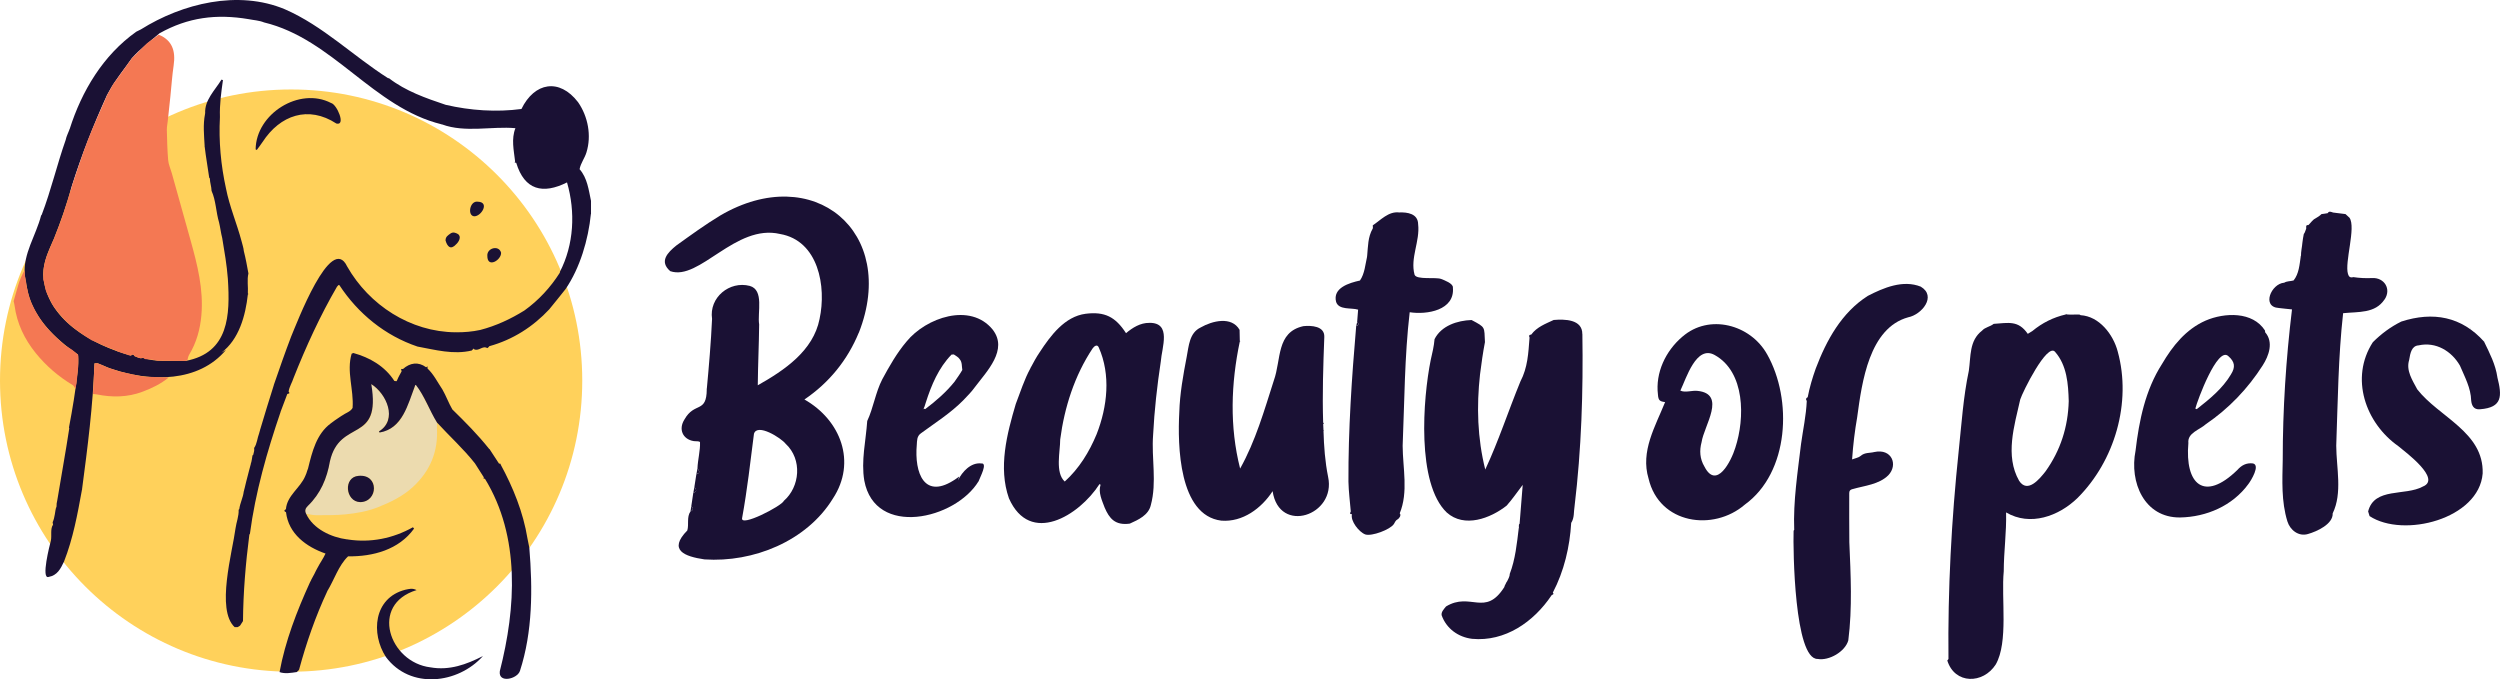
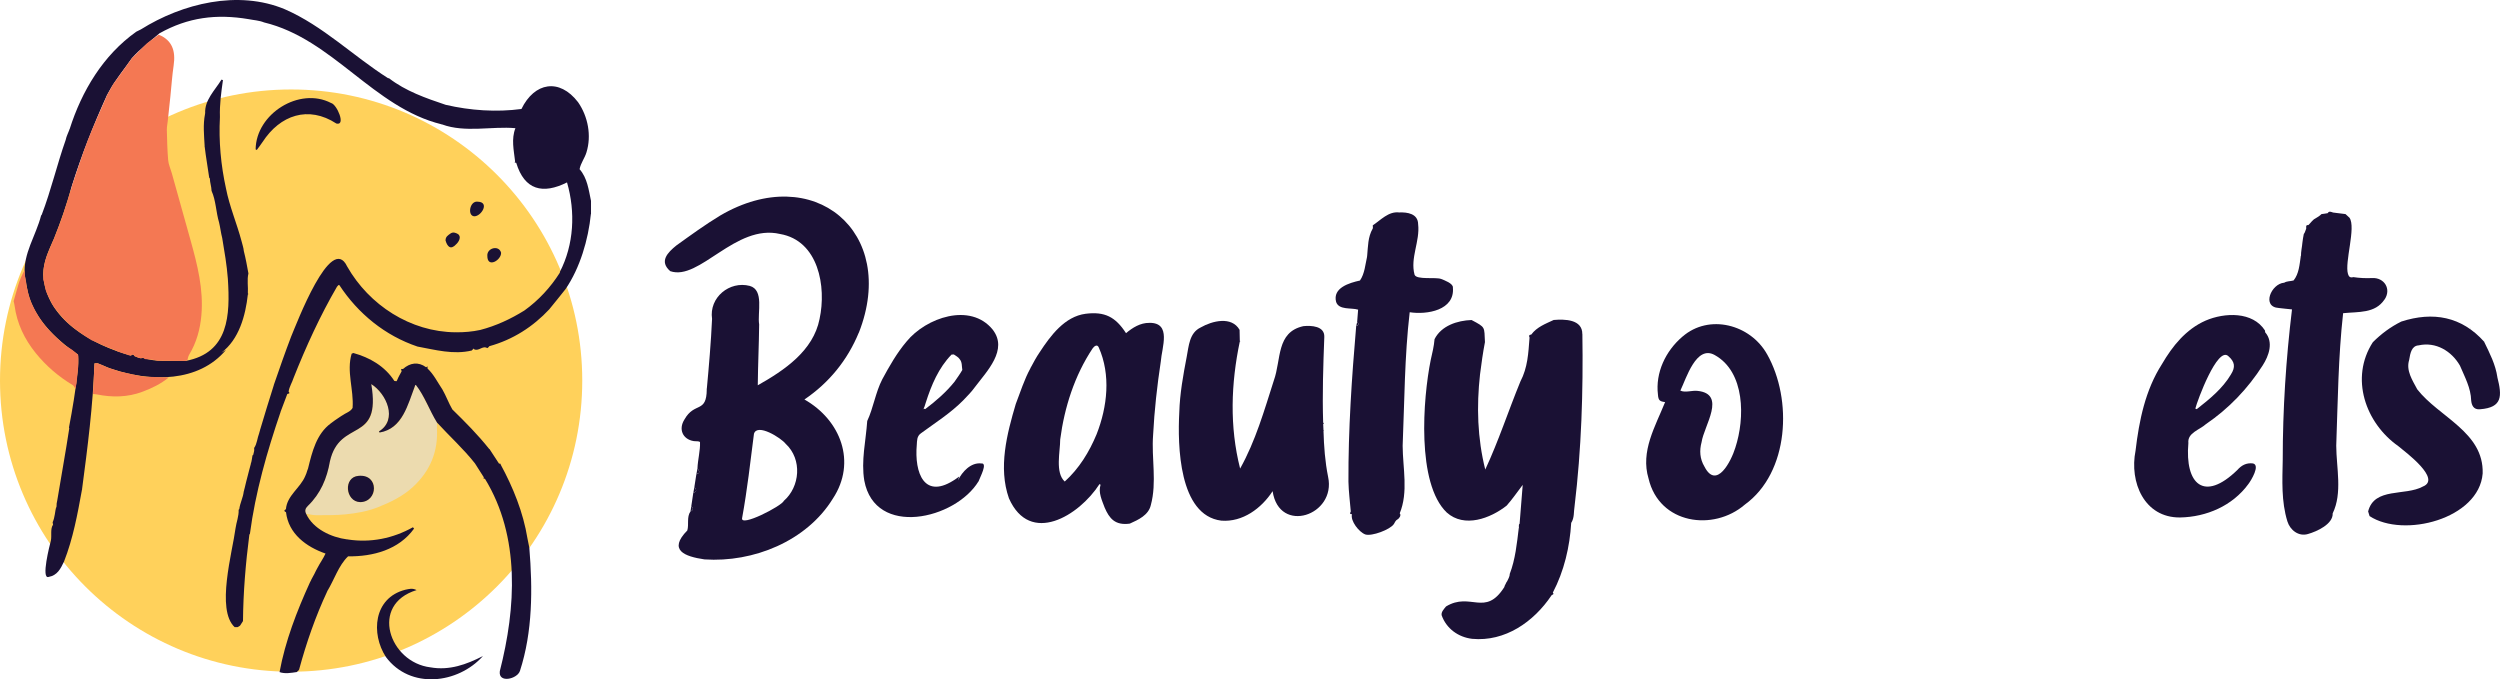
<svg xmlns="http://www.w3.org/2000/svg" id="Layer_2" data-name="Layer 2" viewBox="0 0 1068.52 290.34">
  <defs>
    <style>
      .cls-1 {
        fill: #ecdbaf;
      }

      .cls-2 {
        fill: #ffd15b;
      }

      .cls-3 {
        fill: #f47853;
      }

      .cls-4 {
        fill: #1a1134;
      }
    </style>
  </defs>
  <g id="Layer_1-2" data-name="Layer 1">
    <g>
      <path class="cls-4" d="m298.13,200.08c.3.6.73,1.18.81,1.81.03.2-.84.53-1.3.8.16-.87.32-1.74.48-2.61Z" />
      <path class="cls-4" d="m296.81,208.01c.29.6.73,1.18.81,1.81.03.21-.83.54-1.29.81.16-.87.32-1.75.48-2.62Z" />
      <path class="cls-4" d="m295.49,216.26c.89.93,1,1.74-.37,2.31.12-.77.24-1.54.37-2.31Z" />
      <path class="cls-4" d="m285.75,114.92c.24.33.47.65.71.98-.24-.33-.47-.65-.71-.98Z" />
      <path class="cls-4" d="m302.11,166.08c.03.08.07.15.09.23,0,.02-.07.06-.11.09,0-.11.01-.21.02-.32Z" />
      <g>
-         <path class="cls-4" d="m793.81,178.04c2-14.68,5.08-37.83,21.78-42.43,5.75-1.12,12.29-8.98,5.35-13.1-7.59-3.02-15.84.45-22.62,3.95-11.21,7.14-17.67,18.95-22.25,31.04.56-.05.84-.24.97-.5-.13.26-.41.45-.97.5-1.43,4.02-2.65,8.09-3.44,12.26-.75.38-.94.9-.4,1.6-.26,6.21-1.62,12.31-2.46,18.46.07.09.14.18.2.27-.06-.09-.13-.18-.2-.27-1.44,12.14-3.37,24.39-2.91,36.65-.09.12-.18.24-.26.36-.27,8.17.35,55.03,10.29,54.81,4.84.86,11.75-3.11,13.09-7.93,1.77-13.86,1.03-28.08.44-41.98-.1-6.98-.02-13.97-.04-20.95,0-1.05.4-1.5,1.46-1.75,5.16-1.47,11.29-1.97,15.25-5.91,4.27-4.47,1.47-11.52-5.95-9.93-1.96.52-4.13.11-5.88,1.67-.86.76-2.23.94-3.66,1.5.45-6.45,1.14-12.11,2.22-18.31Z" />
+         <path class="cls-4" d="m793.81,178.04Z" />
        <path class="cls-4" d="m755.28,151.45c-7.09-12.76-24.79-17.51-36.19-7.55-.05-.02-.09-.05-.14-.07.02.04.04.07.07.11-7.11,6.05-11.54,15.36-10.4,24.73.17,2.48.8,2.91,3.06,3.19-4.21,10.44-10.6,21.05-7.07,32.7,4.59,19.48,27.72,22.69,41.14,11.12,19-13.76,20.43-44.94,9.54-64.23Zm-13.59,39.92c-1.77,5.76-8.07,18.11-13.2,8.05-1.98-3.29-2.19-6.86-1.22-10.43,1.01-7.04,10.83-20.64-1.78-21.93-2.35-.26-5.21.89-7.29-.11,2.54-5.26,6.77-19.59,14.65-15.22,13.09,7.23,12.98,27.03,8.84,39.63Z" />
      </g>
      <g>
        <path class="cls-4" d="m367.09,142.17c16.91-43.15-19.51-73.35-59.25-50.06-6.47,3.91-12.6,8.39-18.75,12.8-3.75,3.03-7.46,6.8-2.63,10.98,12.44,4.35,27.88-20.37,46.96-15.88,16.43,2.86,19.87,22.51,16.86,36.34-2.66,13.57-15.01,21.91-26.4,28.32.08-8.77.5-17.27.59-26-.82-5.01,2.25-14.76-4.04-16.48-8.61-2.23-17.44,4.94-16.09,14.11-.46,10.02-1.34,20.26-2.26,30.1-.09,10.46-5.22,5.17-9.56,12.92-2.6,4.1-.77,8.39,3.93,9.2.94.16,2.32-.09,2.74.45.17,3.38-.95,7.57-1.08,11.12.68,1.35,1.47,1.89-.48,2.61-.28,1.77-.56,3.54-.83,5.31.68,1.35,1.46,1.89-.48,2.62-.28,1.88-.56,3.76-.84,5.64.89.93,1,1.74-.37,2.31-1.69,2.49-.58,5.49-1.34,8.13-8.31,8.46-1.18,11.12,7.33,12.38,20.82,1.41,43.66-7.75,54.88-25.99,10.28-15.62,3.32-33.58-12.16-42.36,10.52-7.12,18.4-16.81,23.24-28.57Zm-32.06,71.89c-.79,2.15-18.95,11.57-17.83,7.27,2.17-11.91,3.52-23.94,5.05-35.93,1.41-4.67,11.63,1.83,13.49,4.22,7.32,6.75,6.12,18.52-.72,24.44Z" />
        <path class="cls-4" d="m676.3,142.8c.05-6.38-7.59-6.43-12.24-6.04-3.53,1.66-7.16,2.97-9.59,6.24-.93.04-1.1.51-.73,1.28-.51,6.61-.76,12.78-3.93,18.82-5.14,12.53-9.27,25.3-15,37.59-3.35-13.36-3.76-27.04-2.23-40.69.56-4.52,1.26-9.44,2.1-13.78-.36-6.59.41-6.2-5.72-9.44-6.05.2-12.92,2.42-15.82,8.17-.25,3-.96,5.98-1.64,8.92h0c-3.34,16.49-6.11,52.78,6.85,65.18,7.52,6.74,18.64,2.52,25.59-2.93,2.46-2.75,4.55-5.84,6.88-8.89-.45,5.56-.89,11.09-1.33,16.61-.09.12-.18.23-.27.35-.14.99.03,1.94.3,2.9-.11-.53-.25-1.06-.36-1.59-.81,6.66-1.47,13.55-3.89,19.83.02.59-.19,1.12-.4,1.66.29-.18.58-.36.87-.54-.29.18-.58.36-.87.54-.21.44-.43.89-.64,1.33h0c-.22.43-.62.81-.69,1.3-.35.37-.43.89-.61,1.35h0c-8.22,12.86-14.36,1.86-24.89,8.24h0s0,0,0,0h0c-.84,1.05-2.18,2.39-1.86,3.8,2.04,5.69,7.11,9.32,13.01,10.03,14.09,1.32,26.33-7.25,33.9-18.52.16-.43,1.4-.33.6-1.23,4.81-9.15,7.26-19.61,7.85-29.79,1.43-2.24,1.03-4.76,1.44-7.12,2.94-24.41,3.72-48.97,3.34-73.56Zm-31.9,106.29s.06-.08.07-.13c-.01.05-.04.09-.07.13Z" />
        <path class="cls-4" d="m491.25,138c-3.86-.05-7.17,2.03-9.98,4.4-4.52-6.99-9.12-9.31-17.27-8.29-8.92,1.16-14.97,9.32-19.58,16.36.01.18.03.36.03.53,0-.17-.02-.35-.03-.53-1.47,2.13-2.68,4.42-3.9,6.69-.1.04-.13.11-.09.21-2.67,4.85-4.28,10.15-6.28,15.29,0,0,0,0,0,0-3.79,12.81-7.54,27.2-2.92,40.33,8.99,20.29,29.95,7.51,38.71-6.09.15.09.3.19.45.28-1.05,3.39.59,6.62,1.74,9.75,1.99,4.64,4.46,7.74,10.75,6.87,3.66-1.64,7.99-3.61,8.98-7.88,2.68-9.85.22-20.02.99-30.07.54-10.48,1.71-20.95,3.28-31.33.42-5.91,4.74-16.66-4.88-16.53Zm-22.53,47.55c-3.19,7.68-7.48,14.68-13.64,20.26-4.18-3.79-1.94-12.79-1.94-17.97,1.8-13.75,6.13-27.3,13.84-38.91.67-.95,1.99-1.99,2.64-.43,5.21,11.72,3.69,25.32-.9,37.05Z" />
        <path class="cls-4" d="m565.67,184.19l.27-.12c-.09-.03-.18-.07-.27-.1h0l-.13-2.76c.12-.12.25-.24.37-.36-.13-.06-.25-.12-.38-.18-.39-12.22.03-24.44.49-36.65.19-4.71-5.6-4.96-8.94-4.62-11.68,2.57-9.4,14.29-12.63,23.23-4.09,12.78-7.84,25.93-14.41,37.64-4.57-17.97-3.9-36.38-.13-54.35.09-.05.17-.09.26-.14-.09-.04-.18-.08-.27-.12-.03-1.56-.06-3.12-.09-4.68-3.38-5.93-11.66-3.87-16.61-1.03-4.87,2.3-5.09,7.92-5.99,12.56-1.51,7.86-2.94,15.74-3.17,23.77-.75,14.06-.21,43.99,17.96,46.25,9.1.72,17.15-5.24,21.93-12.6,2.77,18.64,27.27,10.37,23.72-6.11-1.31-6.48-1.78-13.04-1.97-19.63Z" />
        <path class="cls-4" d="m620.99,122.85c.03-1.74-3.65-3.06-5.03-3.62-2.36-.89-10.56.49-11.37-1.83-1.94-7.2,2.39-14.24,1.53-21.59-.06-4.47-4.56-5.17-8.13-5.01-4.51-.55-7.89,3.29-11.26,5.52,0,.61.15,1.08-.02,1.38-2.1,3.61-1.99,7.66-2.37,11.61-.08.1-.09.2-.02.31-.79,3.43-1.03,7.36-3.06,10.28-4.53,1-11.77,3.11-10.19,9.16,1.2,3.56,6.47,2.38,9.4,3.29-.13,1.74-.27,3.51-.41,5.29.27.36.53.71.8,1.07-.4.21-.8.42-1.21.64-1.9,22.13-3.41,44.32-3.31,66.55.09,4.24.65,8.46,1,12.69-.23.57-.7,1.24.51,1.18-.77,2.86,3.03,7.7,5.71,8.66,2.74.88,10.64-2.07,12.19-4.44.5-.77.68-1.57,1.7-2.09.56-.29,1.59-1.71.81-2.5,3.75-9.1,1.3-19.3,1.25-28.86.79-19.01.8-38.15,3.01-57.09,7.4,1.15,19.38-.85,18.46-10.56Z" />
        <path class="cls-4" d="m579.65,139.33c.4-.21.8-.42,1.21-.64-.27-.36-.53-.71-.8-1.07-.14.57-.27,1.14-.41,1.71Z" />
        <path class="cls-4" d="m424.29,140.88c-9.57-11.75-28.5-5.1-36.8,5.07,0,.12.01.23.01.35,0-.11,0-.23-.01-.35-4.17,4.91-7.32,10.49-10.38,16.13.24-.15.52-.28.78-.42-.26.14-.54.27-.78.42-2.93,5.67-3.79,12.2-6.45,17.86-.57,8.47-2.68,16.97-1.25,25.48,4.59,24.5,38.92,16.62,48.83.29.1-.03.14-.1.1-.2.46-1.4,3.96-7.75,1.06-7.43-4.46-.52-8.18,3.59-9.92,7.17.17-.53.34-1.05.51-1.58-.45.32-.9.63-1.34.95h0c-13.65,9.45-17.89-2.53-16.8-14.58.13-1.69-.02-3.59,1.76-4.84,6.17-4.53,12.7-8.64,18.1-14.11h0s.01-.01.01-.01c0,0,0,0,0,0,1.72-1.81,3.51-3.58,4.96-5.62h0c5.09-6.76,14.31-15.98,7.61-24.57Zm-16.19,22.12c-3.62,4.54-8.05,8.39-12.68,11.87h0c-.2-.08-.4-.16-.6-.24-.19.23-.38.46-.58.69.87-.89,1.08-2.17,1.47-3.31h0c2.38-7.44,5.43-14.75,10.97-20.45.33-.02.66-.05.99-.07.21-.49.42-.99.64-1.48h0c-.21.49-.43.99-.64,1.48.87.65,1.93,1.09,2.52,2.04.27-.18.53-.36.8-.55l-.8.55c1.09,1.29.85,3.02,1.11,4.6-.96,1.7-2.12,3.26-3.22,4.87Z" />
      </g>
      <g>
-         <path class="cls-4" d="m905.13,150.23c-1.92-7.3-7.89-15.06-15.89-15.52-.12-.08-.23-.16-.35-.24-.22-.01-.45-.03-.67-.04-1.65-.02-3.32.1-4.97-.04-.07-.08-.15-.15-.22-.23-.03.08-.06.16-.08.24-5.39,1.24-10.06,3.59-14.32,7.1l-1.46,3.21,1.46-3.21-1.94,1.19c-4.07-5.89-8.21-4.69-14.58-4.27-1.48,1.22-3.67,1.41-4.97,2.91h0c-5.52,4.25-4.75,10.95-5.65,17.17-2.37,11.12-3.11,22.81-4.32,34.18-3.11,29.56-4.69,59.27-4.38,88.99-.17.21-.33.43-.5.64,3.18,10.25,15.33,10.12,20.72,1.67,5.45-9.57,2.28-28.26,3.41-39.81.02-8.52,1.21-16.56,1-25.16,10.27,6.08,22.48,1.63,30.47-6.1,15.96-15.87,23.26-40.87,17.24-62.67Zm-20.94,21.24c-.29,10.94-3.5,21.03-9.9,29.98-2.56,3.26-7.7,9.59-11.31,4.03-6.11-10.72-2.03-23.55.48-34.74.99-3.16,11.53-24.44,14.89-20.36,5.08,5.76,5.65,13.79,5.84,21.09Z" />
        <path class="cls-4" d="m1019.17,128.03c3.03-4.45-.07-9.48-5.33-9.19-2.65.13-5.47-.01-8.01-.4-1.41.4-1.94-.24-2.28-1.33-1.54-5,3.51-19.84.66-24.03h0c-.57-.53-1.14-1.05-1.72-1.58-1.77-.22-3.53-.44-5.3-.66-.81-.21-1.67-.83-2.32.27-.87.19-1.76.26-2.65.39-.78.8-1.73,1.35-2.68,1.91-1.17.58-1.94,1.9-2.92,2.79-1.32-.11-.84.88-.93,1.52-.36.76-.47,1.67-1.03,2.3-.27,1.2-.41,2.41-.59,3.64.39-.28.78-.57,1.17-.85-.39.28-.78.57-1.17.85-.15,1.94-.67,3.93-.61,5.84-.01-.08-.05-.15-.08-.22-.08.1-.09.2-.02.31-.53,3.52-.76,7.42-3.06,10.28-1.29.37-2.87.24-3.99.95-5.62.41-9.83,10.38-2.31,10.82,1.87.25,3.73.39,5.62.6-2.58,21.36-3.97,42.77-3.96,64.29-.17,8.85-.65,17.73,1.99,26.31,1.16,3.73,4.8,6.59,8.79,5.4,3.84-1.08,10.79-4.25,10.57-8.83,4.24-8.74,1.56-19.44,1.52-28.92.68-18.79.85-37.96,2.94-56.63,6.5-.68,13.68.19,17.67-5.84Z" />
        <path class="cls-4" d="m1067.41,161.28c-.79-5.46-3.26-10.24-5.64-15.14.07,0,.15,0,.22,0-.07-.01-.13-.02-.2-.03-9.64-10.86-21.89-13.05-35.44-8.68-.03.2-.08.37-.14.5.07-.13.11-.3.14-.5-4.56,2.25-8.59,5.24-12.19,8.85-9.84,15.23-3.24,34.49,10.97,44.46,3.21,2.66,18.49,14.01,10.42,17.21-7.5,4.14-20.78.2-23.39,10.64.2.66.4,1.32.61,1.99,14.53,9.54,46.78,1.22,48.34-18.2.55-17.72-18.72-24.08-27.97-35.99-2.02-3.83-4.85-7.98-3.46-12.5.51-3.19,1.14-6.09,4.07-6.28,7.34-1.64,14.08,2.44,17.65,8.66,2.05,4.83,4.67,9.58,4.8,14.92.19,1.9.94,4.02,3.8,3.73,9.64-.73,9.4-5.73,7.4-13.63Z" />
        <path class="cls-4" d="m968.09,141.3c-5.24-8.26-17.32-7.76-25.4-4.27-8.42,3.71-14.09,10.81-18.62,18.53-7.14,11.12-9.8,24.17-11.32,37.08-2.69,13.44,3.71,28.7,19.05,28.53,11.27-.2,22.4-5,29.17-14.28,1.15-1.51,5.21-8.12,1.94-8.82-2.81-.33-4.89.8-6.68,2.84-14.19,13.78-22.45,6.1-20.9-11.56-.49-4.34,4.82-5.62,7.5-8.07,9.74-6.63,17.92-15.16,24.26-25.1,2.64-4.12,4.74-9.93,1.05-14.17-.02-.24-.04-.48-.06-.71Zm-14.61,18.81c-3.58,6.01-9.14,10.5-14.58,14.77-.2-.08-.4-.16-.6-.24.84-3.39,9.45-26.7,14.08-22.45,2.84,2.46,3.15,4.73,1.09,7.92Z" />
        <path class="cls-4" d="m1056.07,140.22s-.06-.07-.09-.11c-.04.04-.08.09-.12.13.03.02.06.04.09.06l.11-.08Z" />
      </g>
      <g>
        <circle class="cls-2" cx="124.43" cy="162.67" r="124.43" />
        <path class="cls-1" d="m166.27,177.3c-.14.74-.28,1.48-.42,2.22-.87,1.93-1.83,3.8-3.89,4.84.09.16.17.32.26.48l4.07-1.36c2.93-1.38,4.91-3.75,6.23-6.56,1.61-3.4,2.9-6.96,4.32-10.44.06-.13.13-.25.19-.38.11-.42.23-.84.34-1.26.05-.1.1-.21.15-.31.08.03.15,0,.19-.07.14.1.28.21.42.31.09.11.19.23.28.34.14.19.27.38.41.57,2.36,4.44,4.72,8.89,7.08,13.33.28.53.58,1.05.88,1.57-.02.79-.09,1.59-.04,2.37.6,9.95-2.87,18.3-10.13,25.06-4.34,4.05-9.59,6.61-15.07,8.78-4.48,1.77-9.16,2.57-13.88,3.05-4.12.41-8.3.34-12.45.36-1.46,0-2.92-.39-4.38-.6-.69-1.35-.35-2.37.75-3.43,5.4-5.2,8.15-11.75,9.4-18.99.92-5.31,3.82-9.11,8.44-11.73,1.34-.76,2.67-1.53,4.02-2.27,3.95-2.15,5.79-5.59,5.78-9.95,0-2.59-.4-5.18-.6-7.77-.03-.43.03-.88.05-1.31.51.36,1.03.73,1.54,1.09,2.48,2.56,4.88,5.17,5.74,8.78.08.27.15.54.23.81.03.39.07.78.1,1.16,0,.44,0,.88,0,1.32Zm-17.69,31.46c.03,2.98,2.63,5.82,5.37,5.85,3.27.04,6.03-2.71,5.99-5.94-.05-3.39-2.5-5.35-6.65-5.29-2.51.03-4.73,2.58-4.71,5.38Z" />
        <g>
          <path class="cls-4" d="m61.55,11.56s0,0,0,0h0Z" />
          <path class="cls-4" d="m146.62,123.89s-.02-.02-.03-.04c0,0,.03.04.03.04Z" />
          <path class="cls-4" d="m226.24,234.13c-.27-1.33-.53-2.67-.8-4-1.81-11.14-6.13-21.81-11.51-31.69.4-.25-.48-.26-.67-.32-1.33-2.03-2.65-4.06-3.98-6.09.03-.02.06-.04.09-.06-.04.01-.07.02-.11.04,0,0,0,.04,0,.04,0-.13-.07-.18-.19-.17-4.79-6.04-10.23-11.5-15.74-16.89-1.6-2.74-2.67-5.8-4.25-8.54-2.05-3.02-3.67-6.44-6.36-8.95v-.93c-.25.18-.42.29-.58.41-3.37-2.48-6.9-1.95-9.93.76-1.44-.34-.33.76-.61,1.07-.57,1.1-1.24,2.16-1.7,3.31-.09.04-.1.09-.06.17-.08.16-.17.32-.25.48,0,0-.09.06-.09.06v.11c-.31-.04-.63-.08-.95-.12-4.02-6.27-10.47-10-17.54-11.95l-.72.32c-2.27,7.56.98,15.33.41,23.15-.89,1.66-2.98,2.15-4.44,3.24,0,0,.04-.04.04-.04-.21.13-.42.27-.63.4,0,0,0,0,0,0-.85.57-1.7,1.14-2.55,1.72.16,0,.32.01.47.01-.16,0-.31,0-.47-.01-.59.42-1.17.85-1.74,1.29h0c-6.13,4.53-7.94,12.08-9.68,19.11h.02c-.15.46-.32.93-.51,1.39-.02.11-.05.21-.07.32-.09.08-.13.18-.1.3-.19.45-.38.9-.56,1.36h0c-2.16,5.19-7.8,8.3-8.28,14.2-.87.46-.87.89.04,1.29,1.07,9.24,8.65,14.8,16.89,17.67-1.04,2.26-2.32,3.94-3.4,6.04-.45.86-.94,1.7-1.33,2.59.18.85.62,1.75.01,2.26.61-.51.16-1.42-.01-2.26-.47.88-.95,1.76-1.42,2.64,0,0,.03.01.03.01-.2.36-.36.74-.57,1.1h0c-5.57,12.24-10.54,25.07-12.96,38.29,2.29.82,5.01.33,7.39-.03.27-.39.91-.71.99-1.13,3.09-11.42,6.99-22.65,12.01-33.38,0,0-.03,0-.03,0,2.99-4.85,4.84-11.05,8.93-14.94,10.66.13,21.71-2.82,28.2-11.86-.16-.19-.32-.38-.48-.57-8.55,4.79-18.12,6.71-27.82,5.22-.1-.07-.2-.08-.31-.03-6.8-.88-14.53-4.49-17.51-10.92-.69-1.35-.35-2.37.75-3.43,5.4-5.2,8.15-11.75,9.4-18.99,4.23-18.61,22.07-7.26,17.68-33.04,6.52,4.08,11.45,15.22,3.29,20.22.09.16.17.32.26.48,9.83-1.63,12.11-12.07,15.15-20h0l.15-.31c.08.03.15,0,.19-.07,3.76,4.78,5.83,10.91,9.06,16.12,5.36,5.85,11.31,11.22,16.22,17.46,1.28,2.01,2.58,4.03,3.85,6.05-.12.08-.25.15-.37.23.28.12.55.23.83.35,15.1,24.71,13.23,55.11,6.31,82.16-.73,5.3,7.43,3.4,8.6-.08,5.46-16.8,5.45-35.12,4.02-52.6Z" />
          <polygon class="cls-4" points="150.27 151.18 150.28 151.18 150.28 151.17 150.27 151.18" />
          <path class="cls-4" d="m183.98,285.23c-17.62-2.13-26.12-26.88-5.92-33.02-1.95-.94-2.99-.5-4.83-.15-13.62,3.49-14.76,18.78-8.29,28.75,10.4,13.96,30.79,11.52,41.48-.41-7.12,3.63-14.35,6.26-22.44,4.83Z" />
          <path class="cls-4" d="m252.6,91.47c0-1.88,0-3.75,0-5.63-.99-4.64-1.56-9.75-4.88-13.53.46-2.57,2.2-4.7,2.93-7.16,2.22-7.12.71-15.3-3.58-21.47-8-10.42-18.65-8.49-24.2,2.9-10.63,1.43-21.85.67-32.38-1.78,0,0,0,0,0,0-8.47-2.84-17.13-5.86-24.27-11.39-.11,0-.23.01-.34.02-14.93-9.49-27.84-22.37-44.1-29.46-20.01-8.39-43.84-2.5-61.55,8.59-.66.33-1.32.66-1.98.99-14.17,10.05-23.3,25.32-28.49,41.65-.06.04-.11.09-.17.13.03.02.06.05.09.07-.54,1.48-1.29,2.81-1.59,4.36-3.7,10.46-6.25,21.57-10.26,32.03-.09.09-.17.21-.26.31-2.17,8.51-7.77,16.36-6.99,25.43.1-.08.21-.15.31-.22-.1.07-.21.14-.31.22.34,1.71.52,3.44.89,5.13l-.05.08.06.08h0c2.16,12.59,11.82,21.79,21.85,28.74.28,2.51.08,5.09-.19,7.6h0c-.85,7.9-2.18,15.76-3.66,23.57.04.1.09.21.13.31-1.56,10.33-3.47,20.6-5.15,30.91h0c-.46,1.67-.36,3.22.16,4.86-.14-.8-.39-1.58-.56-2.38-.59,2.21-.58,4.73-1.56,6.77.1.99.34,1.96.55,2.93-.13-.61-.27-1.23-.4-1.84-1.23,1.79-.46,4.61-.9,6.77h0c-.5,1.89-4.3,16.65-.96,15.52,3.7-.66,5.08-3.44,6.56-6.53,3.89-9.93,5.79-20.3,7.68-30.72.08-.06.1-.13.04-.22,2.37-17.85,4.66-35.75,5.31-53.8.41-.02.82-.04,1.24-.06v-.02c1.35.5,2.66,1.11,3.99,1.66h0c.86.39,1.76.67,2.67.95h0c16.02,5.35,36.55,5.72,48.3-8.28-.66.39-1.31.79-1.96,1.18,7.55-5.65,10.33-15.88,11.32-24.92.08-.05.16-.09.24-.14-.08-.09-.16-.17-.24-.26.18-2.82-.42-5.83.24-8.55-.58-3.21-1.16-6.42-1.97-9.58-.11-1.45-.66-2.87-.99-4.29-1.99-7.49-5.14-14.81-6.63-22.45-2.19-10-3.14-20.18-2.59-30.44.04-.06.04-.11,0-.17-.18-5.28.56-10.48,1.29-15.7l-.62-.22c-2.82,4.6-7.3,8.75-6.98,14.47-.14.06-.08.19-.07.31,0,0,0,0,0,0-.89,4.46-.4,9.1-.15,13.62-.06.11-.05.21.02.3.01-.02.04-.03.05-.05-.02.02-.04.04-.05.05.51,4.43,1.34,8.94,1.93,13.23.09.11.18.21.27.32.02,1.78.7,3.49.73,5.29,1.88,4.12,1.89,9.16,3.22,13.54,0,0,0,0,0,0,.53,2.18.75,4.44,1.33,6.6,0,0,0,0,0,0,.97,5.8,1.98,11.61,2.42,17.48h0c1,15.54.45,31.57-17.98,35.07-.11-.04-.21-.03-.31.04-5.89-.32-12.41.66-17.89-1.36-1.3.48-2.47-.24-3.66-.71-.44-.74-.95-.93-1.6-.24-16.47-4.59-36.46-15.46-37.48-34.62,0-5.49,2.43-10.42,4.58-15.34,2.95-7.32,5.54-14.87,7.62-22.44,4.18-13.3,9.3-26.23,15.06-38.92h0c.31-.56.62-1.11.93-1.67,0,0,0,0-.01,0,2.73-5.04,6.49-9.43,9.73-14.15h0c3.55-3.98,7.84-7.19,11.79-10.61,12.23-6.85,24.34-8.36,38.08-6.05,2.21.45,4.49.53,6.61,1.4,0,0,0,0,0,0,29.39,7.09,46.74,36.43,75.91,43.56l.08.09.11-.05c9.86,3.64,21.24.7,31.33,1.6-1.82,4.63-.68,9.42-.13,14.2-.07.15-.14.3-.21.45.23.06.46.11.69.17,3.56,11.7,11.4,13.53,21.71,8.36,3.66,12.63,2.98,26.58-3.08,38.3.04.07.06.15.05.23-4.01,6.33-9.09,11.85-15.18,16.21h0c-5.85,3.64-12.16,6.58-18.88,8.32-3.35.73-6.8,1.03-10.27,1-.11-.06-.21-.06-.31,0-19.23-.16-36.9-11.59-46.32-28.16-6.89-14.56-21.69,24.77-23.93,30.01-2.62,6.85-5.03,13.79-7.42,20.72h0s.02.02.02.02c-2.01,6.29-3.92,12.61-5.81,18.93-.08.07-.1.15-.05.25-.11.36-.26.71-.3,1.09-.11.06-.14.14-.08.24-.82,2.05-.91,4.56-2.17,6.34.02.34.03.68.05,1.02-.09.09-.11.19-.06.31-.09.56-.27,1.1-.4,1.65-.1.07-.2.14-.29.21-.22,1.14-.29,2.32-.67,3.42-.08.07-.1.15-.05.25-.4,1.67-.95,3.35-1.31,4.99-.44,1.76-.95,3.56-1.32,5.3-.11.45-.27.89-.32,1.36-.11.06-.15.15-.09.27-.31,2.54-1.58,4.85-1.88,7.33-.09.11-.19.22-.28.33.14,2.7-.98,5.31-1.33,7.92-1.34,10.24-8.38,34.74-.39,42.21.44,0,.88,0,1.32,0,.33-.2.66-.41.99-.61.42-.66.85-1.32,1.27-1.97h0c.11-12.38,1.14-24.68,2.72-36.95.08-.11.16-.23.24-.34,2.33-17.72,7.32-35.15,13.11-52.09,0,0-.02,0-.03.01.97-2.55,1.93-5.13,2.9-7.69.43-.19,1.4-.08.56-.99.27-2.06,1.52-3.93,2.12-5.87,5.28-13.33,11.42-26.73,18.55-38.98.18-.27.39-.51.63-.72.12,0,.25,0,.37,0,8,12.21,19.57,21.63,33.42,26.29,7.63,1.4,15.35,3.56,23.18,1.69.28-.29.57-.58.85-.88.03.1.06.2.09.3,2.05,1.13,3.68-1.72,5.69-.45.4-.15.62-.52.89-.82,10-2.75,18.64-8.27,25.69-15.83,0,0-.01,0-.02,0,2.37-2.81,4.6-5.74,6.92-8.59,6.15-9.05,9.7-21.01,10.82-32.09ZM45.57,40.24c.02.07.06.14.09.22-.04-.08-.07-.15-.09-.22Zm1.75-3.07s0,.01,0,.02c0,0,0-.01,0-.02Z" />
          <path class="cls-4" d="m112.2,60.73c7.51-11.61,19.64-15.72,31.57-7.93,4.23,1.08.19-8.25-2.26-8.77-13.53-7.05-32.11,4.62-32.25,19.82.16.08.33.17.49.25.82-1.12,1.69-2.22,2.45-3.38Z" />
          <path class="cls-4" d="m202.72,92.45c3.02.02,6.68-6.08,1.52-6.24-3.48-.55-4.62,6.06-1.52,6.24Z" />
          <path class="cls-4" d="m214.17,108.02c-.9-3.43-6.12-2.04-5.88,1.32-.04,5.47,6.02,1.84,5.88-1.32Z" />
          <path class="cls-4" d="m194.91,104.46c1.18-1.02,2.5-3.36.76-4.46-.92-.51-2.03-1-3.19-.15-.98.73-2.07,1.29-2.05,2.95.8,2.71,2.23,4.1,4.49,1.65Z" />
          <path class="cls-4" d="m107.81,194.65l.14.03h0s0-.03,0-.04c0,0-.15,0-.15,0Z" />
          <path class="cls-4" d="m90.91,82.38c.03.06.08.12.12.17,0-.09-.02-.18-.06-.26-.02.03-.07.07-.06.09Z" />
          <path class="cls-4" d="m153.28,203.38c-6.68.47-5.68,11.07.66,11.23,7.7-.04,8.21-12.05-.66-11.23Z" />
        </g>
        <g>
          <path class="cls-3" d="m32.21,166.17c-.36-.53-.59-1.26-1.09-1.56-6.08-3.65-11.37-8.16-15.84-13.69-4.83-5.99-8.02-12.64-9.05-20.28-.09-.65-.26-1.28-.4-1.92.65-2.28,1.32-4.56,1.96-6.85.63-2.27,1.65-4.37,2.73-6.45.03.71.06,1.42.09,2.13.11.66.22,1.33.33,1.99.07.28.15.57.22.85.04.49.08.97.12,1.46.07.27.15.55.22.82l-.05.08s.06.08.06.08c.1.45.21.89.31,1.34.76,3.99,2.5,7.56,4.62,10.99,2.92,4.73,6.85,8.51,11,12.11.23.18.45.35.68.53.62.39,1.25.78,1.87,1.17.36.24.72.48,1.07.72.77.63,1.54,1.26,2.31,1.9.04.21.07.42.11.64,0,.78,0,1.56,0,2.33-.02.77-.04,1.53-.06,2.3-.08.78-.16,1.55-.24,2.33-.15,1.53-.3,3.07-.45,4.6-.17.8-.34,1.6-.5,2.4Z" />
          <path class="cls-3" d="m42.34,155.5c1.1.47,2.19.93,3.29,1.4.34.14.68.29,1.02.43.55.17,1.09.35,1.64.52.89.29,1.77.59,2.66.88,1.61.37,3.23.74,4.84,1.11.15.06.29.11.43.17.49.06.98.12,1.47.18.18.07.35.14.53.21.21.03.43.05.64.08.45.09.9.17,1.35.26.78.1,1.55.2,2.33.3.55.01,1.11.02,1.66.03,2.64.08,5.28.17,7.92.25-3.34,2.74-7.18,4.59-11.19,6.1-6.4,2.41-12.94,2.49-19.57,1.15-.53-.11-1.08-.12-1.62-.17.22-4.36.44-8.73.66-13.09.41-.02.82-.04,1.24-.06,0,0,0-.02,0-.02.24.09.47.18.71.27Z" />
          <path class="cls-3" d="m67.82,14.82c5.8,2.36,7.31,6.96,6.4,13.15-.65,4.42-.94,8.88-1.4,13.32-.36,3.46-.74,6.93-1.11,10.39-.14,1.3-.43,2.61-.4,3.9.11,4.29.2,8.59.57,12.87.16,1.86,1.02,3.66,1.53,5.49,2.69,9.6,5.37,19.2,8.05,28.8,2.92,10.46,5.59,20.95,4.62,31.98-.53,6.05-2.1,11.73-5.26,16.95-.4.66-.49,1.52-.72,2.28-.23.1-.46.19-.69.29-.11-.04-.21-.03-.31.04-3.97-.04-7.95-.07-11.92-.11-.33-.09-.67-.18-1-.27-.78-.1-1.56-.2-2.34-.29-.1-.06-.2-.08-.31-.03-.5-.03-.99-.06-1.49-.09-.17-.09-.34-.18-.51-.28,0,0-.01-.02-.01-.02-.1-.09-.2-.18-.31-.27-.38.07-.76.14-1.14.22-.28-.08-.56-.16-.84-.24-.56-.23-1.11-.45-1.67-.68-.44-.74-.95-.93-1.6-.24-.31-.05-.63-.1-.94-.14-.14-.06-.27-.12-.41-.18-1.46-.48-2.92-.95-4.38-1.43-.09-.09-.18-.18-.27-.27-1.59-.6-3.19-1.16-4.76-1.82-1.63-.69-3.22-1.47-4.83-2.21-.45-.19-.9-.38-1.35-.57-4.41-2.78-8.72-5.69-12.26-9.57-1.27-1.4-2.4-2.94-3.59-4.41-.34-.56-.69-1.11-1.03-1.67-.68-1.42-1.37-2.83-2.05-4.25-.19-.49-.38-.99-.56-1.48-.25-1.16-.5-2.32-.75-3.48-.1-.33-.19-.66-.29-1,0-.71-.01-1.43,0-2.14.04-3.89,1.16-7.51,2.72-11.03.44-.99.85-1.99,1.27-2.98.2-.44.4-.88.6-1.33,1.22-3.19,2.53-6.34,3.63-9.57,1.41-4.16,2.65-8.37,3.96-12.56.07-.1.08-.2.03-.31,2.21-6.43,4.24-12.94,6.69-19.28,2.42-6.28,5.27-12.4,7.93-18.59.15-.35.3-.71.44-1.06.31-.56.62-1.11.93-1.67,0,0-.02.02-.02.02.08-.12.16-.24.24-.35.15-.29.3-.59.45-.88.33-.59.67-1.17,1-1.76,2.68-3.72,5.37-7.44,8.05-11.16,2.14-2.12,4.28-4.24,6.43-6.37,1.66-1.22,3.33-2.44,4.99-3.65Z" />
        </g>
      </g>
    </g>
  </g>
</svg>